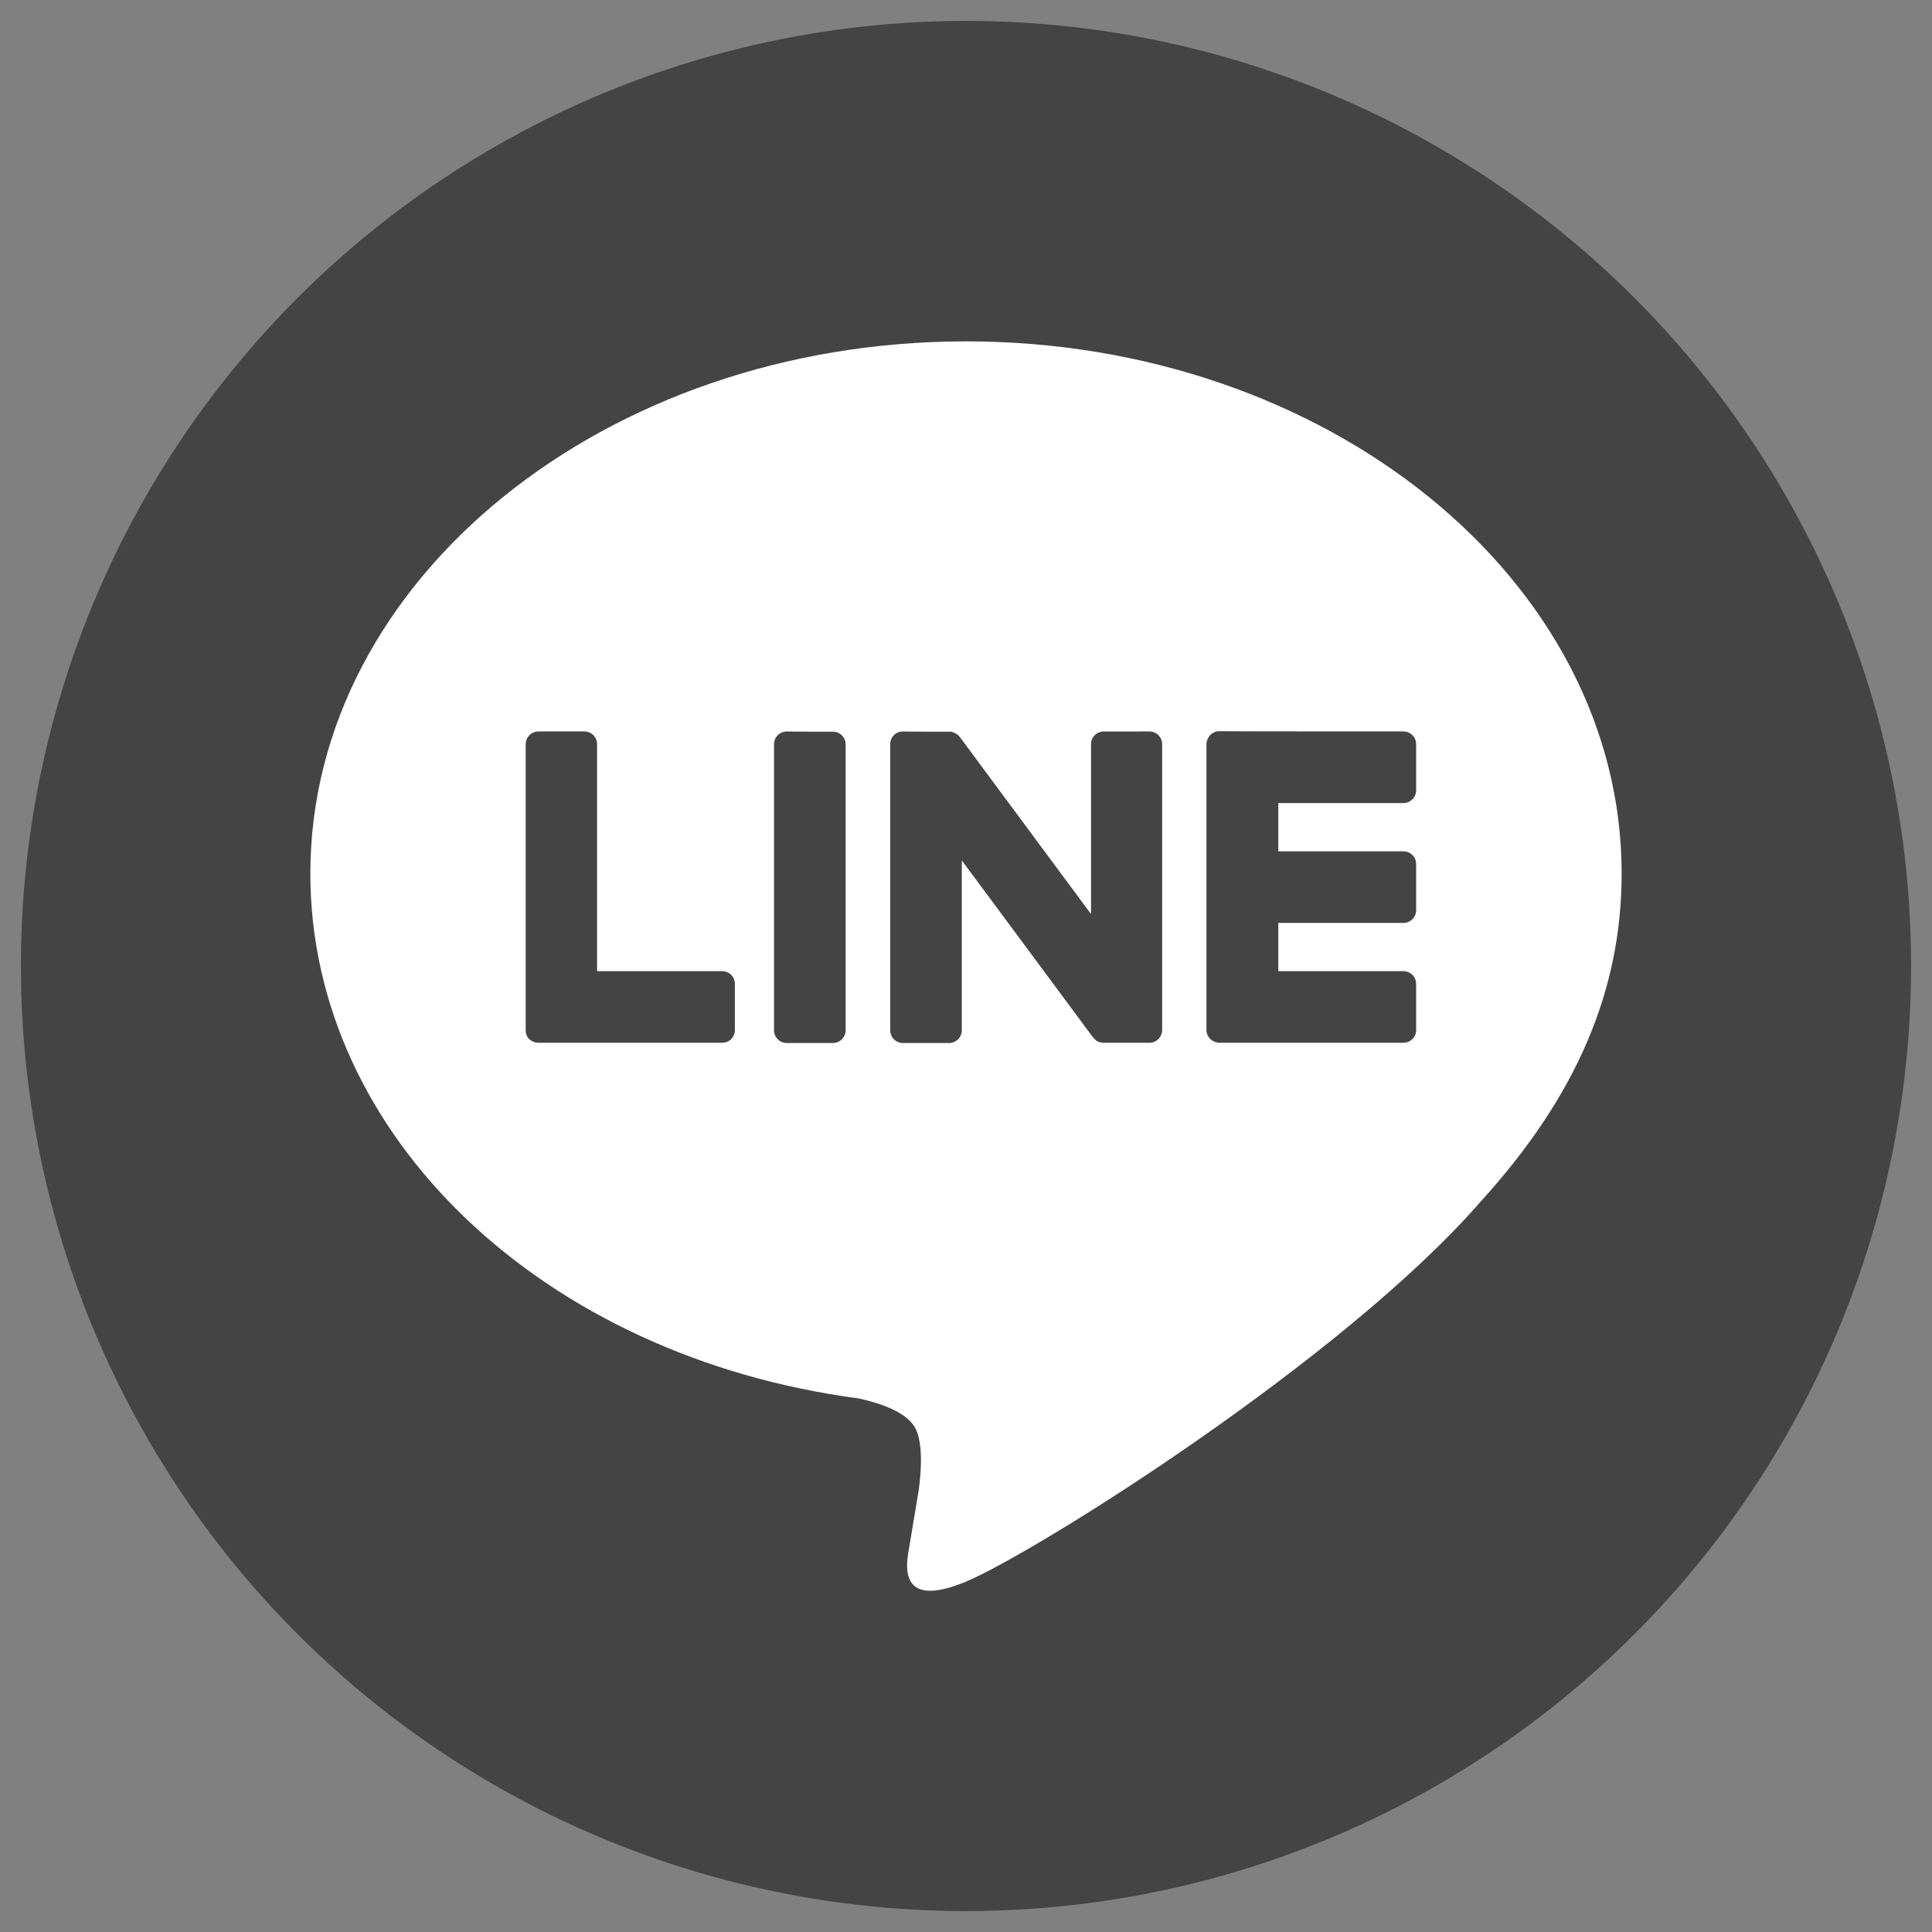
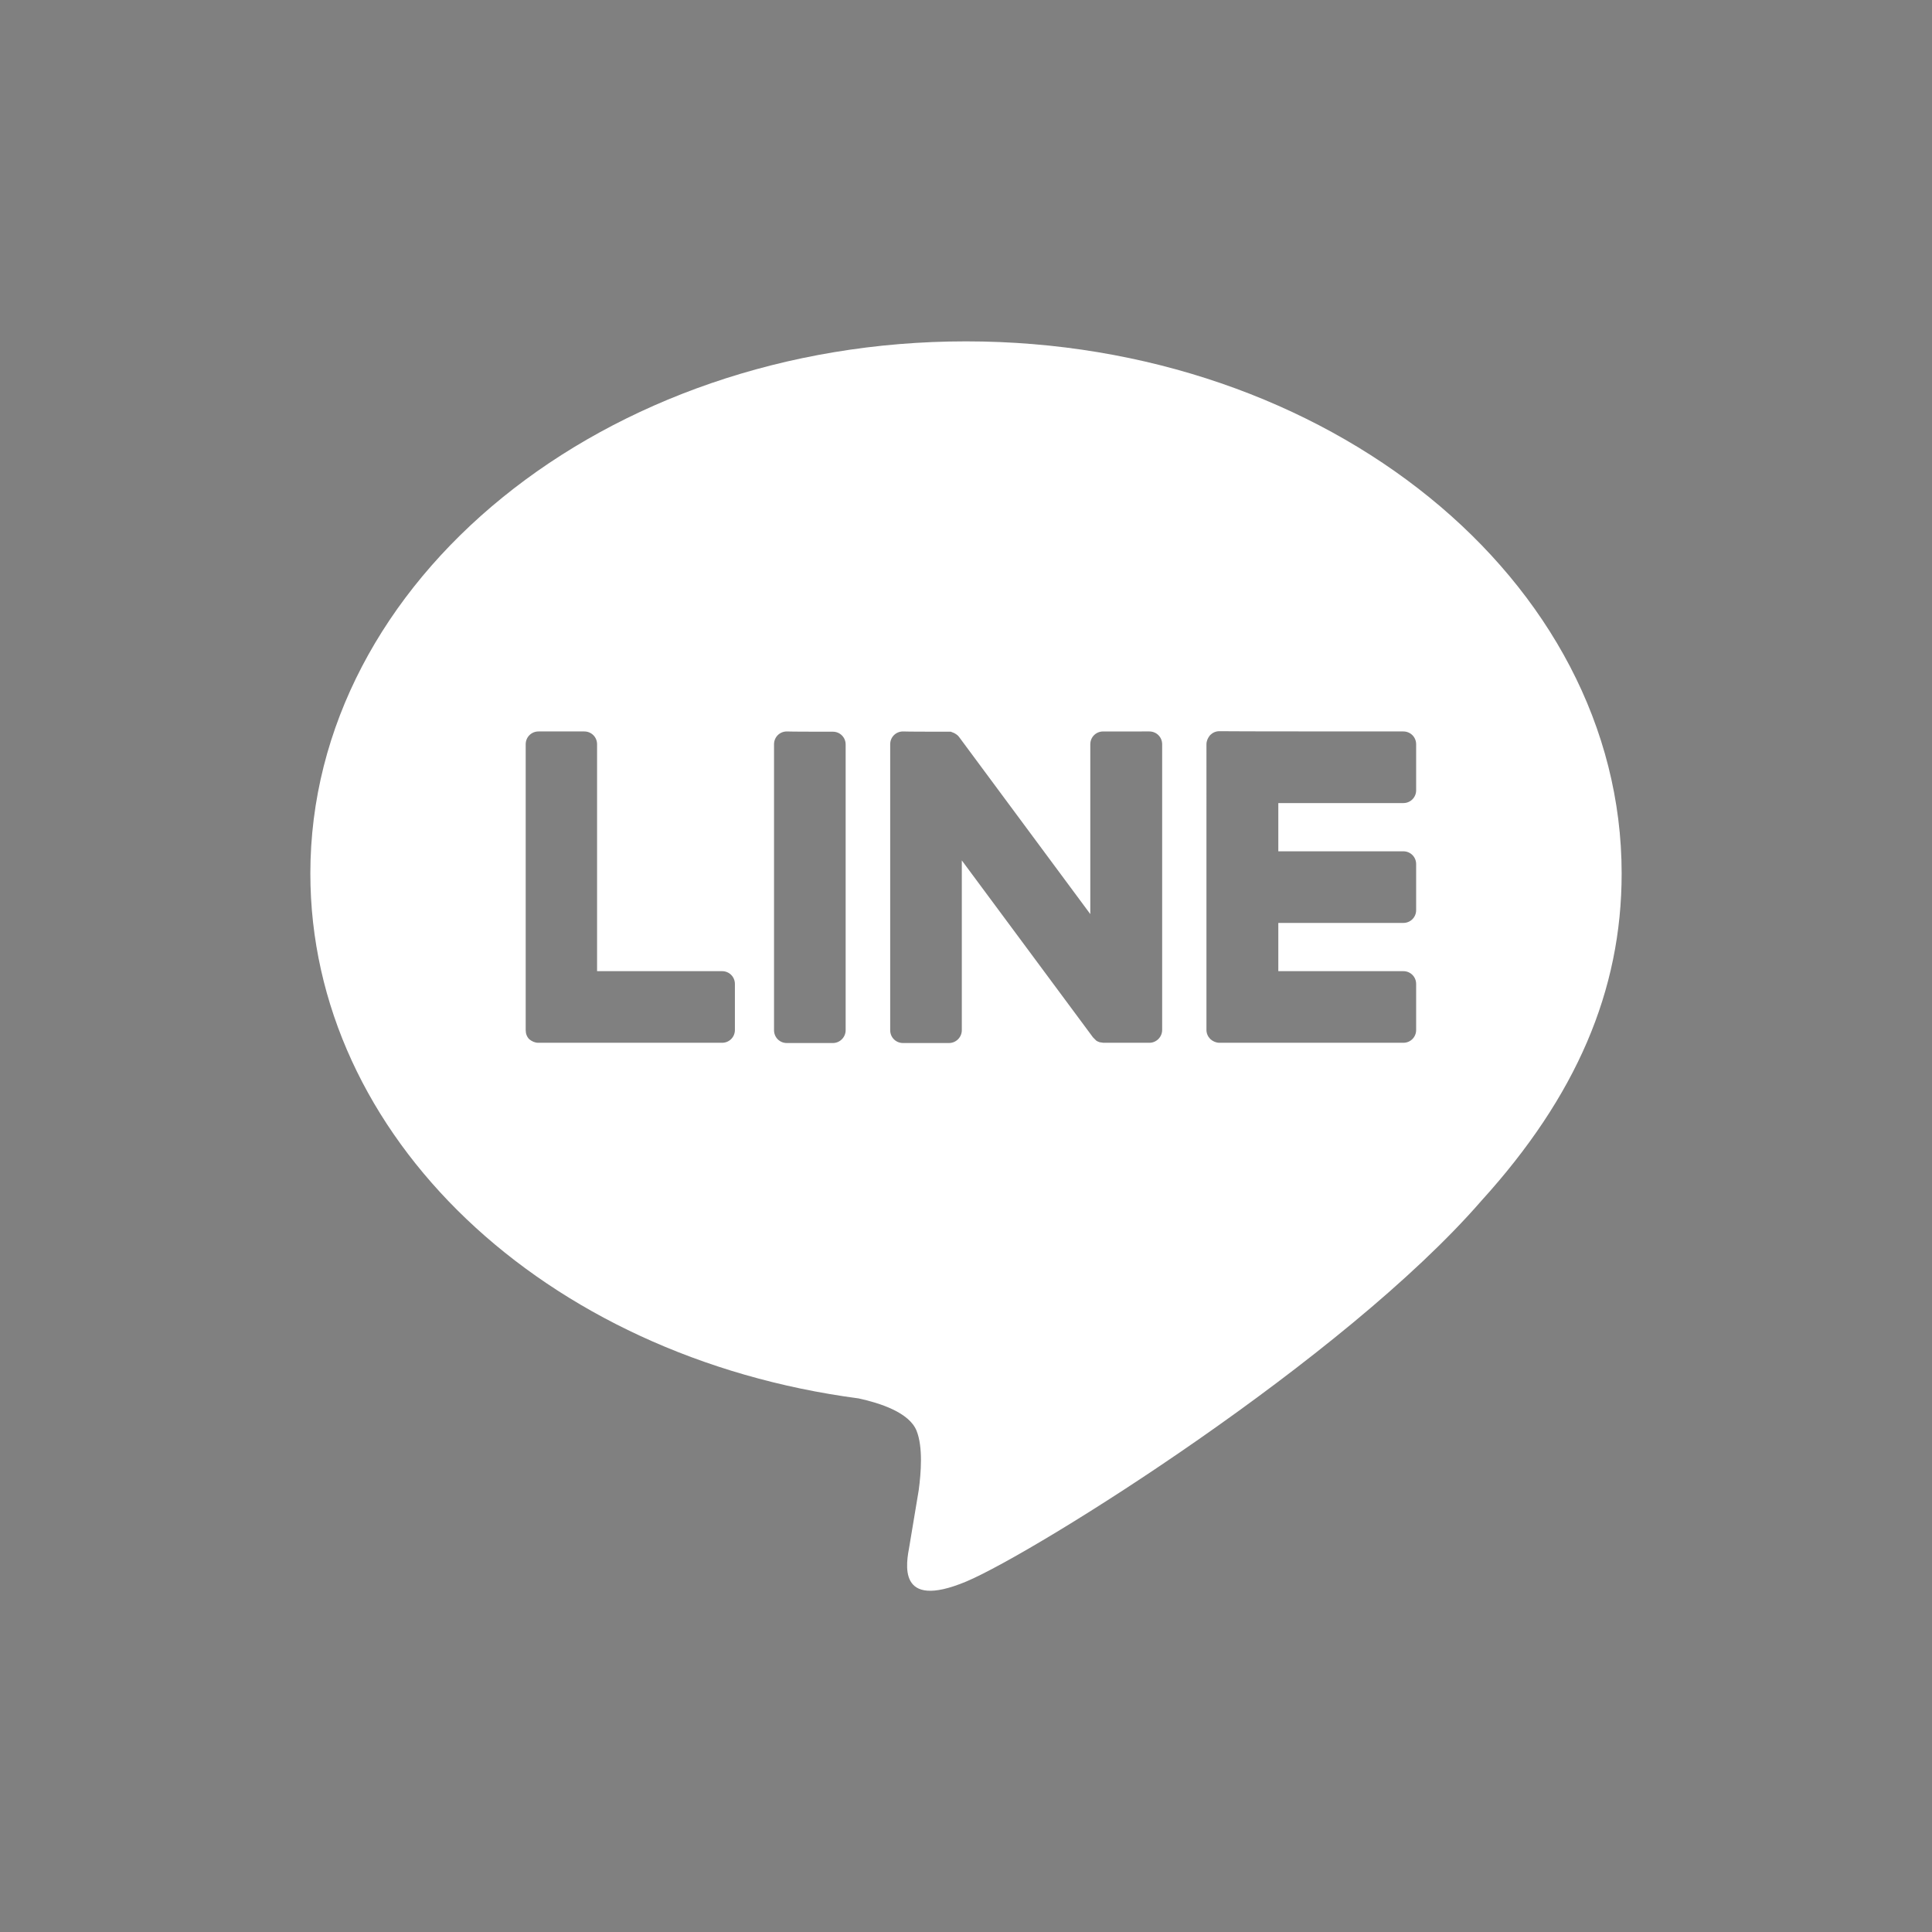
<svg xmlns="http://www.w3.org/2000/svg" version="1.1" id="レイヤー_1" x="0px" y="0px" viewBox="0 0 785 785" style="enable-background:new 0 0 785 785;" xml:space="preserve">
  <rect x="0" y="0" width="785" height="785" fill="#808080" stroke="none" />
  <style type="text/css">
	.st0{fill:#454444;}
	.st1{fill-rule:evenodd;clip-rule:evenodd;fill:#FFFFFF;}
</style>
  <g>
-     <circle class="st0" cx="392.5" cy="392.5" r="384" />
-   </g>
-   <path class="st1" d="M658.9,354.9c0-119.2-119.5-216.2-266.4-216.2c-146.9,0-266.4,97-266.4,216.2c0,106.9,94.8,196.4,222.8,213.3  c8.7,1.9,20.5,5.7,23.5,13.1c2.7,6.7,1.8,17.3,0.9,24.1l-3.8,22.8c-1.2,6.7-5.4,26.3,23.1,14.4c28.4-12,153.4-90.3,209.3-154.7  C640.4,445.5,658.9,402.6,658.9,354.9z M237.4,297.2c2.9,0,5.2,2.3,5.2,5.2v92.2h50.8c2.9,0,5.2,2.3,5.2,5.2v18.7  c0,2.9-2.3,5.2-5.2,5.2h-74.7c-1.4,0-2.6-0.6-3.6-1.4l0,0l0,0l0,0l-0.1-0.1c-0.9-0.9-1.4-2.2-1.4-3.6V302.4c0-2.9,2.3-5.2,5.2-5.2  C218.7,297.2,237.4,297.2,237.4,297.2z M570.2,297.2c2.9,0,5.2,2.3,5.2,5.2v18.7c0,2.9-2.3,5.2-5.2,5.2h-50.8v19.6h50.8  c2.9,0,5.2,2.3,5.2,5.2v18.7c0,2.9-2.3,5.2-5.2,5.2h-50.8v19.6h50.8c2.9,0,5.2,2.3,5.2,5.2v18.7c0,2.9-2.3,5.2-5.2,5.2h-74.7  c-1.4,0-2.7-0.6-3.6-1.4l-0.1-0.1l-0.1-0.1c-0.9-0.9-1.5-2.2-1.5-3.6V302.4c0-1.4,0.6-2.6,1.4-3.6l0.1-0.1l0.1-0.1  c0.9-0.9,2.2-1.5,3.6-1.5C495.5,297.2,570.2,297.2,570.2,297.2z M338.4,297.3c2.9,0,5.2,2.3,5.2,5.2v116.1c0,2.8-2.3,5.2-5.2,5.2  h-18.7c-2.9,0-5.2-2.3-5.2-5.2V302.4c0-2.9,2.3-5.2,5.2-5.2C319.7,297.3,338.4,297.3,338.4,297.3z M385.6,297.3h0.2l0.3,0l0.3,0  l0.2,0l0.3,0.1l0.2,0.1l0.3,0.1l0.2,0.1l0.3,0.1l0.2,0.1l0.3,0.2l0.2,0.1l0.3,0.2l0.1,0.1l0.3,0.2l0.1,0.1l0.3,0.3l0,0l0.4,0.5  l53.2,71.8v-69c0-2.9,2.3-5.2,5.2-5.2H467c2.9,0,5.2,2.3,5.2,5.2v116.1c0,2.8-2.3,5.2-5.2,5.2h-18.7l-1.3-0.2l-0.1,0l-0.3-0.1  l-0.2-0.1l-0.3-0.1l-0.2-0.1l-0.2-0.1l-0.3-0.2l0,0l-1.3-1.3l-53.3-71.9v69c0,2.8-2.3,5.2-5.2,5.2h-18.7c-2.9,0-5.2-2.3-5.2-5.2  V302.4c0-2.9,2.3-5.2,5.2-5.2C366.9,297.3,385.6,297.3,385.6,297.3z" />
+     </g>
+   <path class="st1" d="M658.9,354.9c0-119.2-119.5-216.2-266.4-216.2c-146.9,0-266.4,97-266.4,216.2c0,106.9,94.8,196.4,222.8,213.3  c8.7,1.9,20.5,5.7,23.5,13.1c2.7,6.7,1.8,17.3,0.9,24.1l-3.8,22.8c-1.2,6.7-5.4,26.3,23.1,14.4c28.4-12,153.4-90.3,209.3-154.7  C640.4,445.5,658.9,402.6,658.9,354.9z M237.4,297.2c2.9,0,5.2,2.3,5.2,5.2v92.2h50.8c2.9,0,5.2,2.3,5.2,5.2v18.7  c0,2.9-2.3,5.2-5.2,5.2h-74.7c-1.4,0-2.6-0.6-3.6-1.4l0,0l0,0l0,0l-0.1-0.1c-0.9-0.9-1.4-2.2-1.4-3.6V302.4c0-2.9,2.3-5.2,5.2-5.2  C218.7,297.2,237.4,297.2,237.4,297.2z M570.2,297.2c2.9,0,5.2,2.3,5.2,5.2v18.7c0,2.9-2.3,5.2-5.2,5.2h-50.8v19.6h50.8  c2.9,0,5.2,2.3,5.2,5.2v18.7c0,2.9-2.3,5.2-5.2,5.2h-50.8v19.6h50.8c2.9,0,5.2,2.3,5.2,5.2v18.7c0,2.9-2.3,5.2-5.2,5.2h-74.7  c-1.4,0-2.7-0.6-3.6-1.4l-0.1-0.1l-0.1-0.1c-0.9-0.9-1.5-2.2-1.5-3.6V302.4c0-1.4,0.6-2.6,1.4-3.6l0.1-0.1l0.1-0.1  c0.9-0.9,2.2-1.5,3.6-1.5C495.5,297.2,570.2,297.2,570.2,297.2z M338.4,297.3c2.9,0,5.2,2.3,5.2,5.2v116.1c0,2.8-2.3,5.2-5.2,5.2  h-18.7c-2.9,0-5.2-2.3-5.2-5.2V302.4c0-2.9,2.3-5.2,5.2-5.2C319.7,297.3,338.4,297.3,338.4,297.3z M385.6,297.3h0.2l0.3,0l0.2,0l0.3,0.1l0.2,0.1l0.3,0.1l0.2,0.1l0.3,0.1l0.2,0.1l0.3,0.2l0.2,0.1l0.3,0.2l0.1,0.1l0.3,0.2l0.1,0.1l0.3,0.3l0,0l0.4,0.5  l53.2,71.8v-69c0-2.9,2.3-5.2,5.2-5.2H467c2.9,0,5.2,2.3,5.2,5.2v116.1c0,2.8-2.3,5.2-5.2,5.2h-18.7l-1.3-0.2l-0.1,0l-0.3-0.1  l-0.2-0.1l-0.3-0.1l-0.2-0.1l-0.2-0.1l-0.3-0.2l0,0l-1.3-1.3l-53.3-71.9v69c0,2.8-2.3,5.2-5.2,5.2h-18.7c-2.9,0-5.2-2.3-5.2-5.2  V302.4c0-2.9,2.3-5.2,5.2-5.2C366.9,297.3,385.6,297.3,385.6,297.3z" />
</svg>